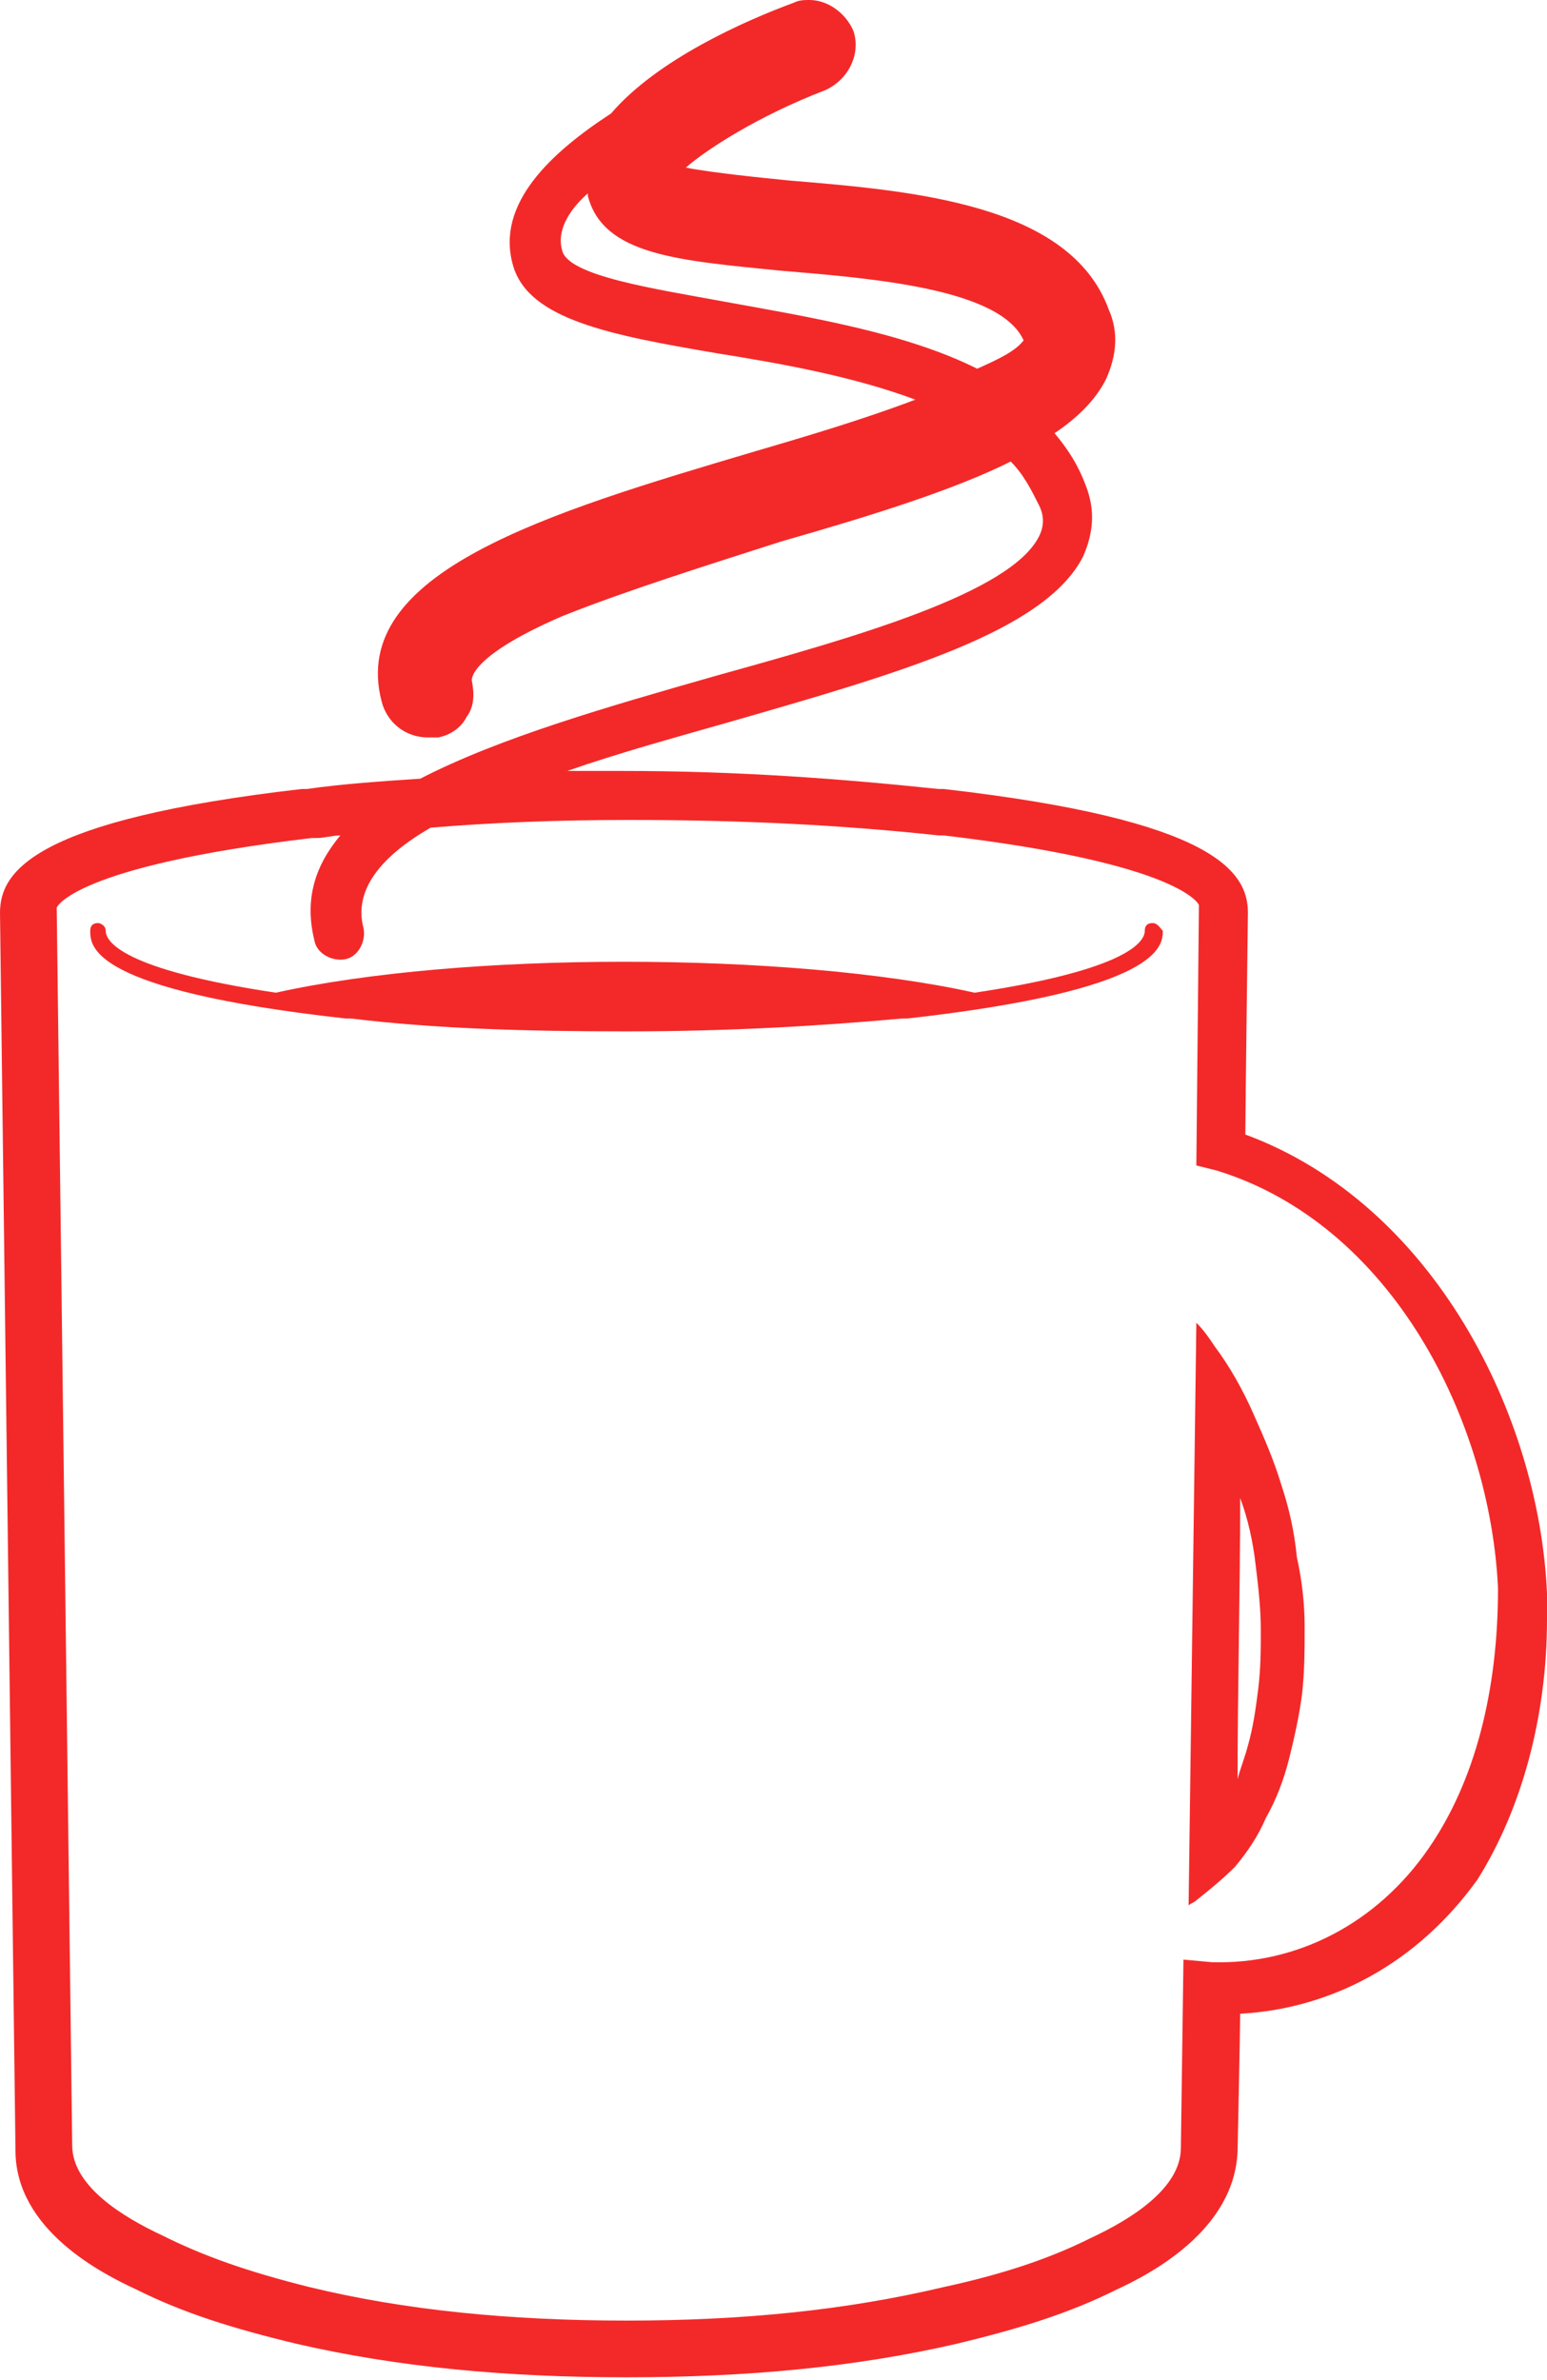
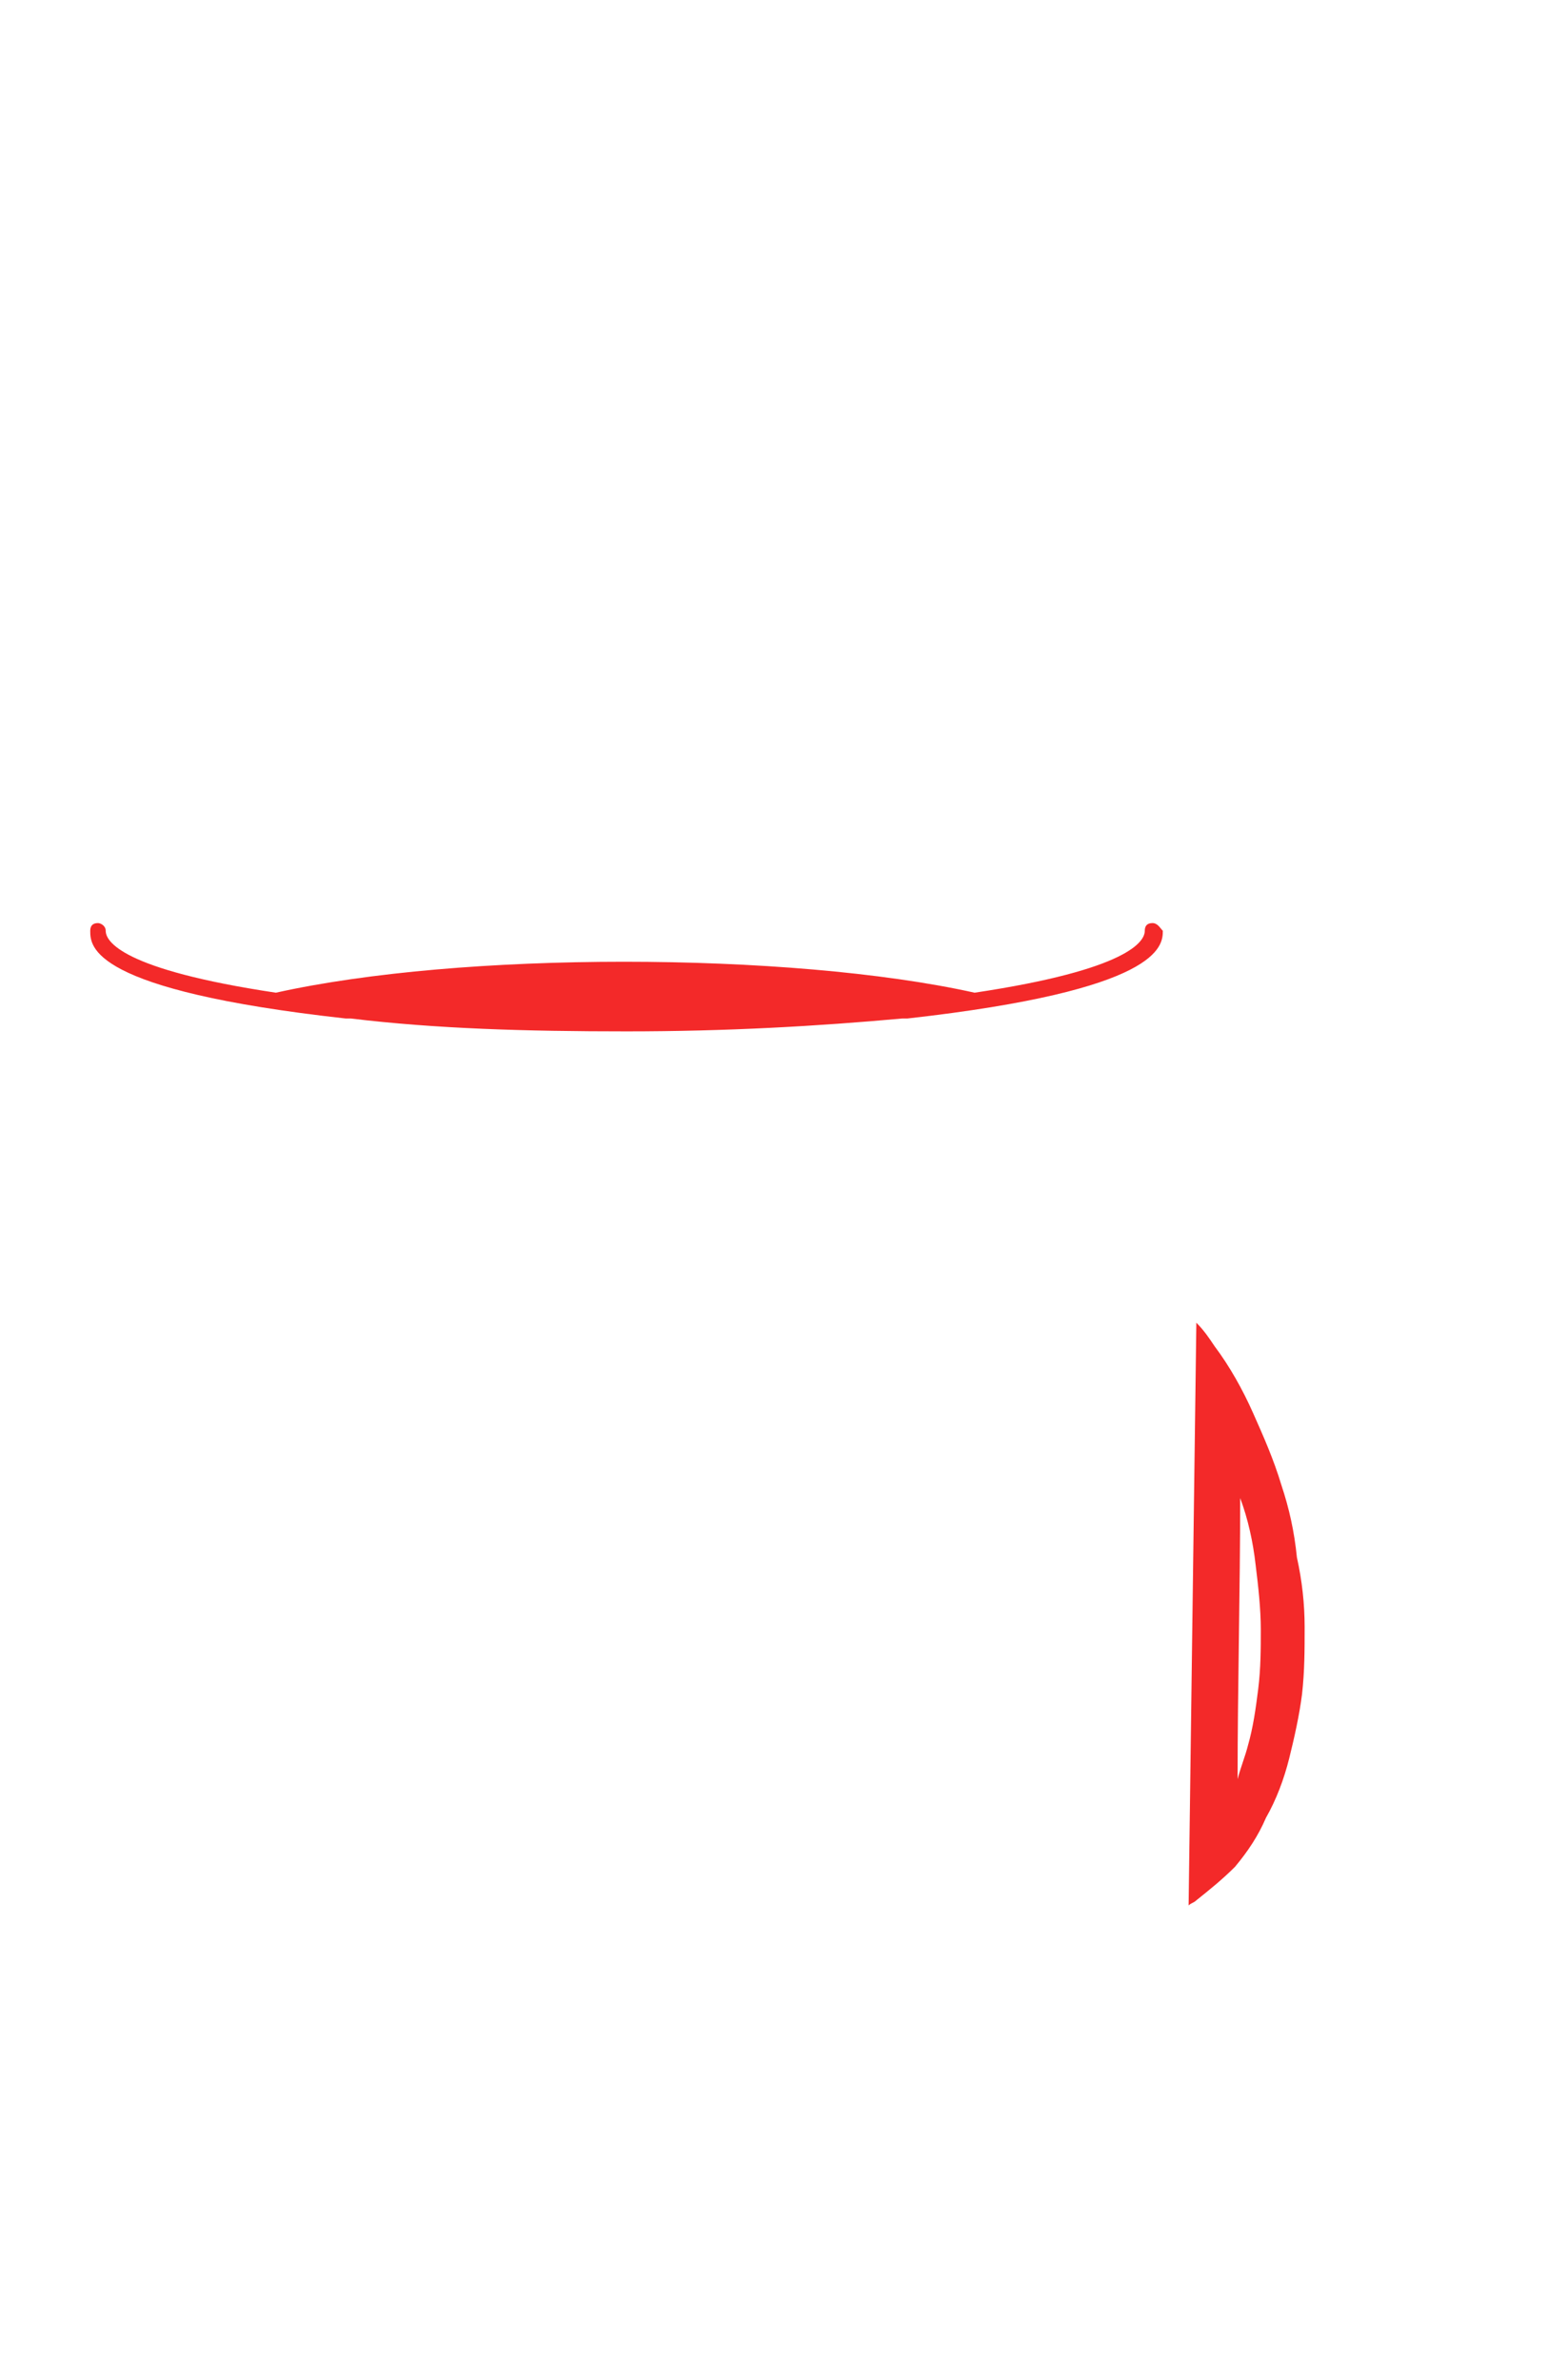
<svg xmlns="http://www.w3.org/2000/svg" fill="#f32929" x="0px" y="0px" viewBox="0 0 60 92.3" style="enable-background:new 0 0 60 92.3;" xml:space="preserve">
-   <path d="M60,61.8c-0.3-6.9-4.4-15.1-11.7-17.8c0-0.8,0.1-8.6,0.1-8.6l-0.9,0v0h0.9c0-1.6-1.3-3.6-11.8-4.8l-0.2,0 c-3.8-0.4-7.8-0.7-12.2-0.7c-0.7,0-1.5,0-2.2,0c2-0.7,4.2-1.3,6.3-1.9c6.6-1.9,12.2-3.5,13.7-6.4c0.4-0.9,0.5-1.8,0.1-2.8 c-0.3-0.8-0.7-1.4-1.2-2c0.9-0.6,1.6-1.3,2-2.1c0.4-0.9,0.5-1.8,0.1-2.7C41.5,7.9,35.4,7.4,30.6,7c-1-0.1-3-0.3-4-0.5 c0.8-0.7,2.8-2,5.4-3c0.9-0.4,1.4-1.4,1.1-2.3C32.8,0.5,32.1,0,31.4,0c-0.2,0-0.4,0-0.6,0.1c-1.9,0.7-5.3,2.2-7.1,4.3 c-2.3,1.5-4.5,3.5-3.8,5.9c0.6,2.1,3.8,2.7,7.9,3.4c2.5,0.4,5.3,0.9,7.7,1.8c-2.1,0.8-4.5,1.5-6.2,2c-8.1,2.4-15.8,4.7-14.5,9.7 c0.2,0.8,0.9,1.4,1.8,1.4c0.1,0,0.3,0,0.4,0c0.5-0.1,0.9-0.4,1.1-0.8c0.3-0.4,0.3-0.9,0.2-1.4c0,0-0.2-0.9,3.5-2.5 c2.5-1,5.7-2,8.5-2.9c3.5-1,6.7-2,8.9-3.1c0.5,0.5,0.8,1.1,1.1,1.7c0.2,0.4,0.2,0.8,0,1.2c-1.1,2.2-7.1,3.9-12.5,5.4 c-4.2,1.2-8.4,2.4-11.5,4c-1.5,0.1-3,0.2-4.4,0.4l-0.2,0C1.3,31.8,0,33.8,0,35.4h0.9v0l-0.9,0l0.6,48c0,3.1,3.4,4.8,4.7,5.4 c1.8,0.9,3.7,1.5,6.2,2.1c3.9,0.9,8.1,1.3,12.8,1.3c4.7,0,8.9-0.4,12.8-1.3c2.5-0.6,4.4-1.2,6.2-2.1c1.3-0.6,4.6-2.3,4.7-5.4 c0,0,0.1-4.7,0.1-5.3c3.6-0.2,6.9-2,9.2-5.2C59,70.2,60,66.6,60,62.8C60.1,62.5,60.1,62.1,60,61.8z M28.1,11.7 c-2.7-0.5-6.1-1-6.3-2c-0.2-0.7,0.2-1.5,1-2.2c0,0,0,0.1,0,0.1c0.6,2.3,3.5,2.5,7.5,2.9c3.6,0.3,8.5,0.7,9.4,2.7 c-0.3,0.4-0.9,0.7-1.8,1.1C35.1,12.9,31.4,12.3,28.1,11.7z M55.4,71.7c-2,2.9-5.1,4.5-8.4,4.4L45.9,76l-0.1,7.3 c0,1.6-2,2.8-3.5,3.5c-1.6,0.8-3.4,1.4-5.7,1.9c-3.8,0.9-7.8,1.3-12.3,1.3s-8.6-0.4-12.3-1.3c-2.4-0.6-4.1-1.2-5.7-2 c-1.5-0.7-3.5-1.9-3.5-3.5l-0.6-48c0,0,0.6-1.6,9.9-2.7l0.2,0c0.3,0,0.6-0.1,0.9-0.1c-1,1.2-1.4,2.5-1,4.1c0.1,0.5,0.7,0.8,1.2,0.7 c0.5-0.1,0.8-0.7,0.7-1.2c-0.4-1.5,0.7-2.8,2.6-3.9c2.4-0.2,5-0.3,7.7-0.3c4.4,0,8.3,0.2,12,0.6l0.2,0c9.3,1.1,9.9,2.7,9.9,2.7 l-0.1,10.1l0.8,0.2c6.8,2.1,10.6,9.7,10.9,16.2C58.1,65.6,57.2,69.1,55.4,71.7z" />
  <path d="M49.7,57.6c-0.3-1-0.7-1.9-1.1-2.8c-0.4-0.9-0.9-1.8-1.5-2.6c-0.2-0.3-0.4-0.6-0.7-0.9 c-0.1,7.5-0.2,15-0.3,22.6c0.1-0.1,0.2-0.1,0.3-0.2c0.5-0.4,1-0.8,1.5-1.3c0.5-0.6,0.9-1.2,1.2-1.9c0.4-0.7,0.7-1.5,0.9-2.3 c0.2-0.8,0.4-1.7,0.5-2.5c0.1-0.9,0.1-1.7,0.1-2.6c0-0.9-0.1-1.8-0.3-2.7C50.2,59.4,50,58.5,49.7,57.6z M48.8,65.5 c-0.1,0.8-0.2,1.5-0.4,2.2c-0.1,0.4-0.3,0.9-0.4,1.3c0-3.6,0.1-7.3,0.1-10.9c0.3,0.8,0.5,1.7,0.6,2.6c0.1,0.8,0.2,1.7,0.2,2.5 C48.9,63.9,48.9,64.7,48.8,65.5z" />
  <path d="M44.7,35.8c-0.2,0-0.3,0.1-0.3,0.3c0,0.4-0.6,1.5-6.6,2.4c-3.6-0.8-8.6-1.2-13.6-1.2s-9.9,0.4-13.5,1.2 c-6-0.9-6.6-2-6.6-2.4c0-0.2-0.2-0.3-0.3-0.3c-0.2,0-0.3,0.1-0.3,0.3c0,0.6,0,2.3,9.9,3.4l0.2,0c3.3,0.4,6.8,0.5,10.7,0.5 s7.4-0.2,10.7-0.5l0.2,0c9.8-1.1,9.9-2.8,9.9-3.4C45,36,44.9,35.8,44.7,35.8z" />
</svg>